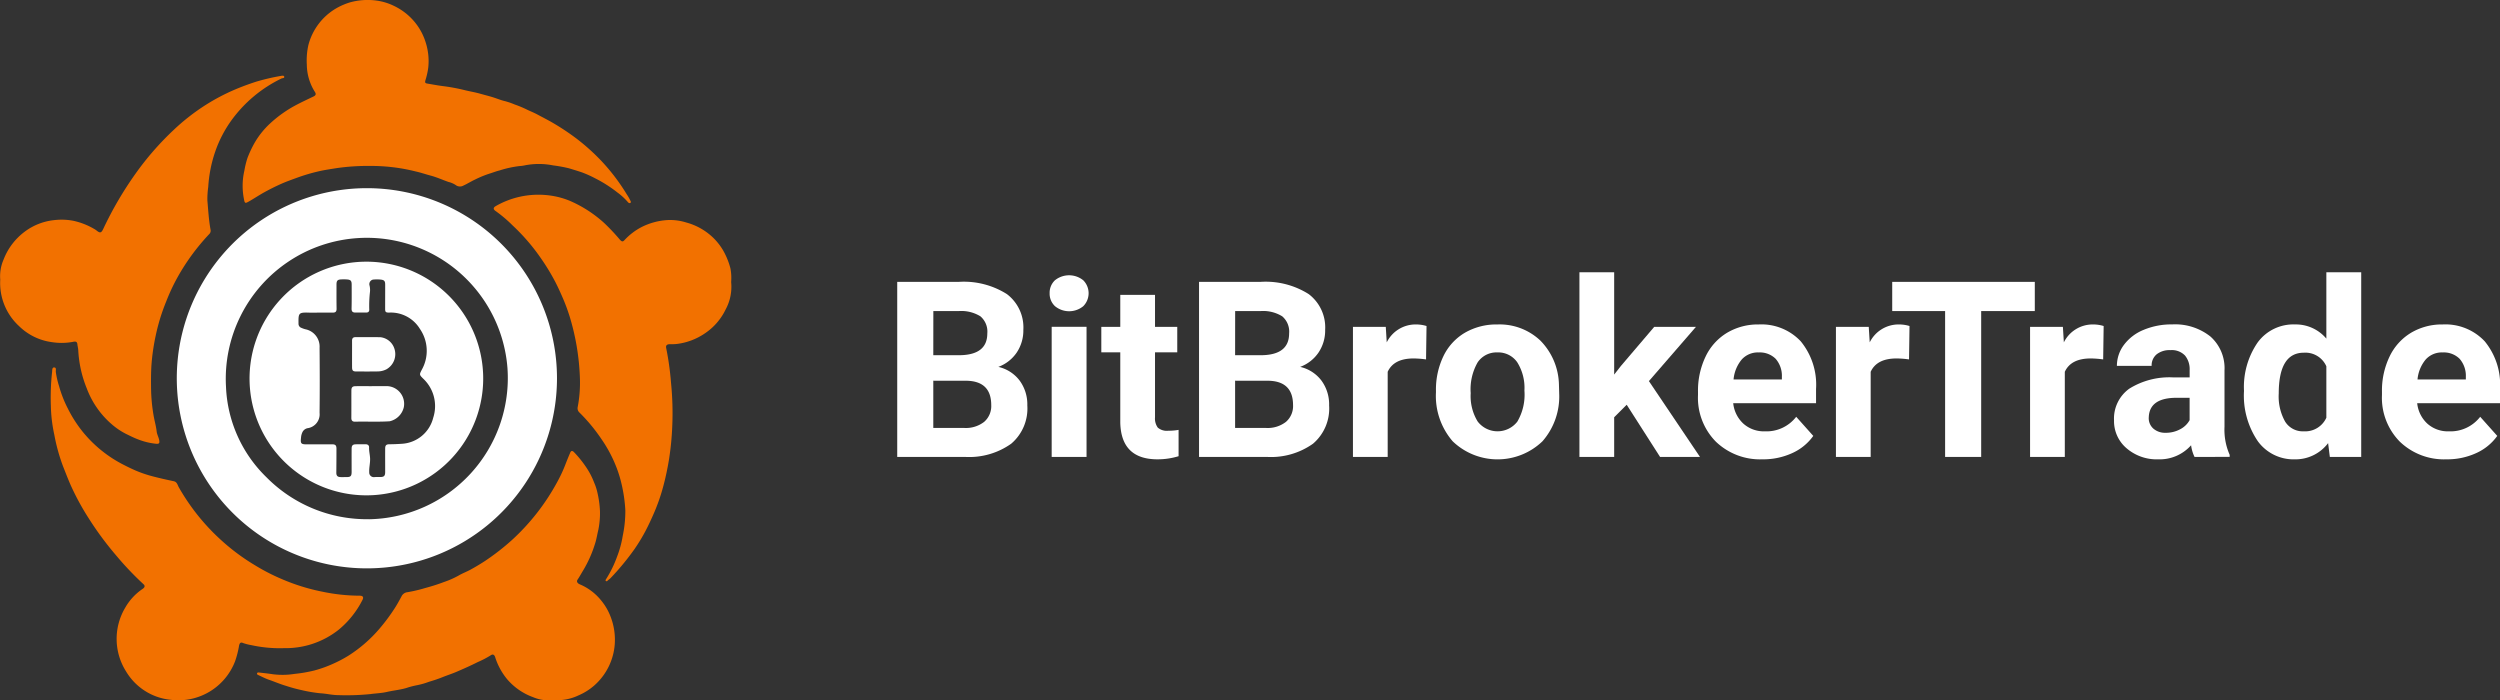
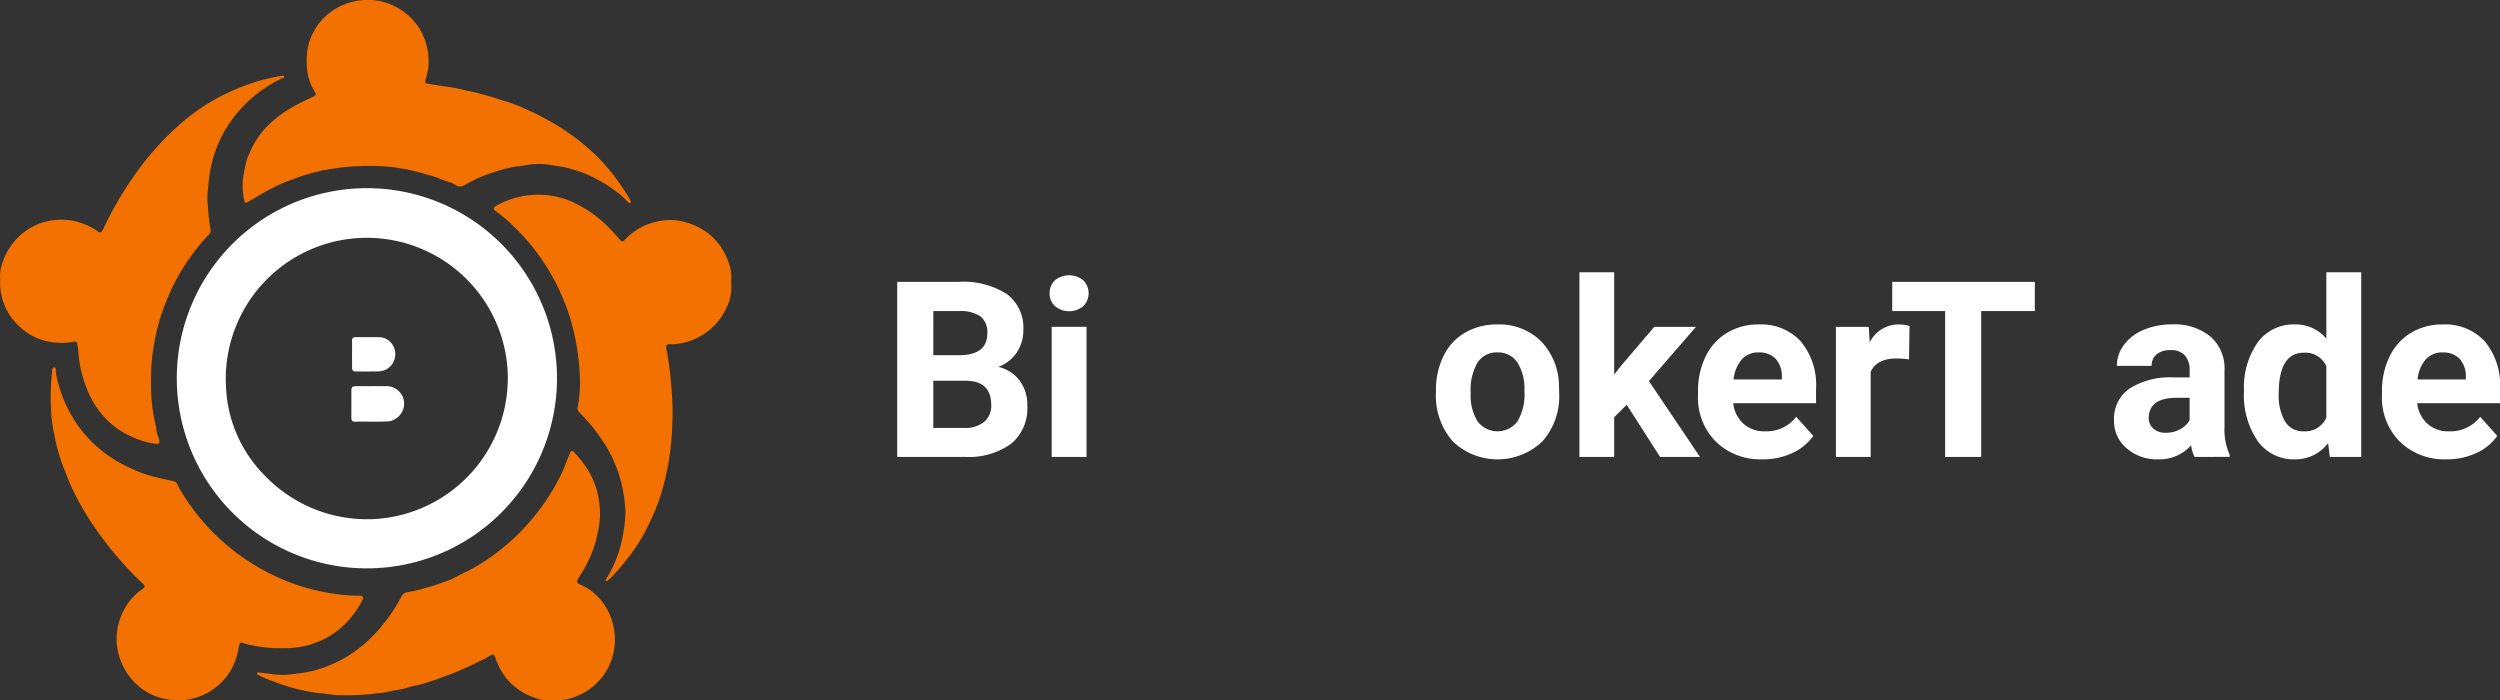
<svg xmlns="http://www.w3.org/2000/svg" width="290" height="81.252" viewBox="0 0 290 81.252">
  <rect x="0" y="0" width="290" height="81.252" fill="#333333" stroke="none" />
  <g id="组_3" data-name="组 3" transform="translate(-321.458 -362.392)">
    <g id="组_1" data-name="组 1" transform="translate(321.458 362.392)">
      <path id="路径_1" data-name="路径 1" d="M516.387,438.556a5.52,5.52,0,0,1-.641,3.187,6.955,6.955,0,0,1-2.373,2.747,7.328,7.328,0,0,1-3.33,1.255,7.564,7.564,0,0,1-.8.025c-.322.007-.457.155-.389.461a33.126,33.126,0,0,1,.561,4.042,34.846,34.846,0,0,1,.143,4.96,33.432,33.432,0,0,1-.4,4.031c-.179,1.058-.4,2.1-.684,3.133a21.905,21.905,0,0,1-1.039,2.959c-.31.715-.637,1.423-1,2.111a20.531,20.531,0,0,1-1.25,2.056,29.348,29.348,0,0,1-2.779,3.371c-.114.122-.256.2-.369.319a.127.127,0,0,1-.187.019c-.058-.058-.024-.13.017-.191a13.262,13.262,0,0,0,1.274-2.592,12.042,12.042,0,0,0,.672-2.459,13.894,13.894,0,0,0,.3-2.949,17.448,17.448,0,0,0-.5-3.312,14.1,14.1,0,0,0-.723-2.148,15.49,15.49,0,0,0-1.529-2.777,20.1,20.1,0,0,0-2.582-3.12.667.667,0,0,1-.188-.645,14.974,14.974,0,0,0,.246-3.516,27.587,27.587,0,0,0-1.164-6.906,21.848,21.848,0,0,0-.768-2.1c-.284-.664-.581-1.319-.91-1.961a25.1,25.1,0,0,0-1.644-2.712,23.3,23.3,0,0,0-3.3-3.839,15.581,15.581,0,0,0-1.97-1.674c-.319-.213-.307-.405.016-.591a9.912,9.912,0,0,1,5.774-1.276,9.363,9.363,0,0,1,2.809.674,14.512,14.512,0,0,1,3.937,2.532,23.483,23.483,0,0,1,1.865,1.975c.251.267.347.259.585-.007a7.215,7.215,0,0,1,1.971-1.478,7.69,7.69,0,0,1,3.022-.795,6.239,6.239,0,0,1,2.1.28,7.2,7.2,0,0,1,3.032,1.667,6.936,6.936,0,0,1,1.3,1.638,8.6,8.6,0,0,1,.806,2A5.831,5.831,0,0,1,516.387,438.556Z" transform="translate(-431.574 -405.841)" fill="#f27100" fill-rule="evenodd" />
      <path id="路径_2" data-name="路径 2" d="M321.485,411.716a4.812,4.812,0,0,1,.383-2.317,7.323,7.323,0,0,1,2.485-3.269,6.871,6.871,0,0,1,3.342-1.313,7.248,7.248,0,0,1,2.264.071,8.216,8.216,0,0,1,2.544,1.019,1.117,1.117,0,0,1,.143.1c.418.343.561.309.793-.185a41.372,41.372,0,0,1,3.749-6.411,33.688,33.688,0,0,1,4.382-5.029,24.577,24.577,0,0,1,3.885-3.017,23.767,23.767,0,0,1,3.084-1.625c.857-.371,1.729-.693,2.613-.981a24.481,24.481,0,0,1,2.857-.669c.138-.027.373-.075.414.068.061.209-.2.17-.318.228a15.479,15.479,0,0,0-5.77,4.809,13.992,13.992,0,0,0-1.922,3.7,15.485,15.485,0,0,0-.8,4.066,10.129,10.129,0,0,0-.1,1.568c.1,1.135.16,2.276.37,3.4a.538.538,0,0,1-.16.508,25.234,25.234,0,0,0-3.621,4.913,22.541,22.541,0,0,0-1.365,2.9,22.776,22.776,0,0,0-1.22,3.967,24.917,24.917,0,0,0-.493,3.424c-.057.923-.056,1.845-.042,2.766a20.132,20.132,0,0,0,.289,3.058c.105.621.287,1.226.358,1.852.041.365.237.683.3,1.041.056.319-.013.423-.335.4a7.872,7.872,0,0,1-2.127-.514c-.482-.18-.933-.41-1.392-.634a8.1,8.1,0,0,1-1.671-1.131,10.2,10.2,0,0,1-2.883-4.151,13.5,13.5,0,0,1-.986-4.421c-.009-.231-.081-.459-.1-.69-.025-.292-.193-.349-.436-.3a7.081,7.081,0,0,1-2.474.056,6.7,6.7,0,0,1-3.86-1.869A6.781,6.781,0,0,1,321.485,411.716Z" transform="translate(-321.457 -379.278)" fill="#f27100" fill-rule="evenodd" />
      <path id="路径_3" data-name="路径 3" d="M365.813,519.541a15.353,15.353,0,0,1-3.877-.346,5.474,5.474,0,0,1-.975-.252c-.3-.142-.4.082-.449.317a10.64,10.64,0,0,1-.467,1.824,7.048,7.048,0,0,1-7.5,4.448,6.81,6.81,0,0,1-5.125-3.263,7.072,7.072,0,0,1-.09-7.458,6.55,6.55,0,0,1,2.011-2.152c.179-.117.326-.314.095-.523a35.836,35.836,0,0,1-3.206-3.376,37.3,37.3,0,0,1-3.173-4.3,29.59,29.59,0,0,1-2.077-3.826c-.309-.7-.579-1.414-.862-2.123a21.418,21.418,0,0,1-1.038-3.731,17.408,17.408,0,0,1-.4-3.4,26.71,26.71,0,0,1,.143-3.847c.029-.208-.021-.551.236-.551.3,0,.175.343.2.543a9.885,9.885,0,0,0,.367,1.6,13.846,13.846,0,0,0,1.057,2.688,14.745,14.745,0,0,0,1.873,2.848,14.643,14.643,0,0,0,4.476,3.568c.484.25.974.491,1.472.707a13.617,13.617,0,0,0,1.841.638c.854.233,1.721.422,2.587.606.389.082.444.437.582.687a24.816,24.816,0,0,0,4.979,6.2,24.361,24.361,0,0,0,3.839,2.846,23.614,23.614,0,0,0,3.152,1.624A23.3,23.3,0,0,0,370.2,513a21.283,21.283,0,0,0,4.3.46c.375-.006.5.17.324.5a10.764,10.764,0,0,1-2.749,3.442,9.877,9.877,0,0,1-6.269,2.142Z" transform="translate(-332.782 -444.359)" fill="#f27100" fill-rule="evenodd" />
      <path id="路径_4" data-name="路径 4" d="M418.511,381.641a25.225,25.225,0,0,0-3.856.249c-.7.114-1.408.211-2.092.371a21.022,21.022,0,0,0-2.474.728c-.632.233-1.269.453-1.883.726-.653.29-1.295.612-1.922.955-.6.327-1.168.708-1.759,1.05-.525.3-.555.3-.663-.306a7.815,7.815,0,0,1,.061-3.224,10.077,10.077,0,0,1,.355-1.456,12.953,12.953,0,0,1,.839-1.786,9.684,9.684,0,0,1,1.807-2.249,14.255,14.255,0,0,1,2.881-2.059c.705-.379,1.43-.714,2.15-1.061.3-.142.283-.321.15-.524a6.015,6.015,0,0,1-.937-3.16,8.132,8.132,0,0,1,.186-2.294,6.96,6.96,0,0,1,3.118-4.179,7.583,7.583,0,0,1,1.738-.765,7.661,7.661,0,0,1,2.943-.211,6.59,6.59,0,0,1,2.218.677,6.987,6.987,0,0,1,2.529,2.105,6.891,6.891,0,0,1,1.041,2.036,7.116,7.116,0,0,1,.318,2.937,8.39,8.39,0,0,1-.332,1.5c-.063.219-.055.336.182.378.585.1,1.167.212,1.758.29a21.785,21.785,0,0,1,2.539.461c.62.159,1.257.255,1.871.431.533.154,1.073.28,1.6.453.427.14.847.312,1.29.414a8.623,8.623,0,0,1,1.119.386,13.03,13.03,0,0,1,1.283.526c.433.221.889.39,1.316.619.632.34,1.273.66,1.892,1.026a28,28,0,0,1,2.723,1.82,24.528,24.528,0,0,1,2.785,2.5,23.276,23.276,0,0,1,3,3.936,5.088,5.088,0,0,1,.4.694c.039.092.133.2.024.284s-.227,0-.3-.087a7.274,7.274,0,0,0-1.207-1.109,15.415,15.415,0,0,0-2.611-1.66,13.444,13.444,0,0,0-1.493-.67c-.5-.172-1.014-.324-1.522-.479a16.391,16.391,0,0,0-1.848-.338,8.417,8.417,0,0,0-3.331.008,3.22,3.22,0,0,1-.521.068,12.118,12.118,0,0,0-2.336.508c-.418.1-.815.262-1.223.385a12.377,12.377,0,0,0-1.631.673c-.47.22-.911.5-1.384.716a.8.8,0,0,1-.863-.078,2.767,2.767,0,0,0-.861-.365c-.686-.244-1.35-.545-2.062-.734-.566-.15-1.13-.346-1.7-.472A21.133,21.133,0,0,0,418.511,381.641Z" transform="translate(-375.577 -362.392)" fill="#f27100" fill-rule="evenodd" />
      <path id="路径_5" data-name="路径 5" d="M442.945,544.2a4.513,4.513,0,0,1-2.314-.333,7.152,7.152,0,0,1-3.009-2.075,7.609,7.609,0,0,1-1.405-2.588c-.1-.283-.274-.358-.5-.2a10.994,10.994,0,0,1-1.511.789c-.806.408-1.635.774-2.466,1.131-.553.238-1.131.419-1.689.646-.495.2-1.007.362-1.514.513a8.486,8.486,0,0,1-1.332.385,10.007,10.007,0,0,0-1.344.352c-.724.2-1.466.27-2.193.437-.621.143-1.27.16-1.9.248a27.659,27.659,0,0,1-3.738.123c-.706,0-1.388-.179-2.083-.215a16.851,16.851,0,0,1-2.167-.365,17.821,17.821,0,0,1-1.813-.495c-.682-.2-1.329-.483-2-.714-.426-.147-.828-.362-1.241-.549-.076-.035-.15-.086-.122-.185.034-.12.139-.11.231-.1.532.063,1.065.116,1.594.2a9,9,0,0,0,2.542-.042,16.233,16.233,0,0,0,2.3-.4A14.171,14.171,0,0,0,417.4,540a14.475,14.475,0,0,0,1.877-.995,16.03,16.03,0,0,0,3.469-3.015,21.7,21.7,0,0,0,1.855-2.488c.268-.421.507-.86.745-1.3a.87.87,0,0,1,.717-.516,16.851,16.851,0,0,0,2.066-.488,22.145,22.145,0,0,0,2.181-.7,10.235,10.235,0,0,0,1.651-.727c.455-.271.961-.454,1.425-.71.556-.306,1.1-.631,1.635-.979a27.09,27.09,0,0,0,3.165-2.461,25.569,25.569,0,0,0,5.2-6.648,16.317,16.317,0,0,0,.973-2.068c.182-.476.376-.947.577-1.416.109-.256.279-.208.437-.043a12.849,12.849,0,0,1,1.519,1.915,8.313,8.313,0,0,1,.8,1.58,6.3,6.3,0,0,1,.376,1.121,11.54,11.54,0,0,1,.315,2.28,9.72,9.72,0,0,1-.192,2.117c-.131.53-.208,1.071-.379,1.594a13.933,13.933,0,0,1-1.346,3.052c-.232.373-.434.762-.684,1.127-.166.242.029.452.267.547a6.336,6.336,0,0,1,2.484,1.884,6.629,6.629,0,0,1,1.079,1.86,7.375,7.375,0,0,1,.483,3.217,7.065,7.065,0,0,1-2.335,4.733,6.856,6.856,0,0,1-1.844,1.173A5.765,5.765,0,0,1,442.945,544.2Z" transform="translate(-378.785 -462.993)" fill="#f27100" fill-rule="evenodd" />
-       <path id="路径_6" data-name="路径 6" d="M419.622,451.114a13.552,13.552,0,1,1-13.5,14.629A13.558,13.558,0,0,1,419.622,451.114Zm-5.589,5.91c-.351,0-.7.01-1.052,0-1.217-.039-1.238.049-1.221,1.258a.5.5,0,0,0,.341.512,2.827,2.827,0,0,0,.463.161,2.048,2.048,0,0,1,1.638,2.15c.024,2.513.03,5.027,0,7.54a1.626,1.626,0,0,1-1.4,1.786.851.851,0,0,0-.585.455,1.76,1.76,0,0,0-.166.641c-.081.688,0,.78.688.777q1.456-.006,2.911-.005c.38,0,.51.114.511.5q0,1.4-.016,2.8c0,.318.121.479.445.5.245.014.491,0,.736,0,.474.005.595-.113.595-.6,0-.9-.006-1.8,0-2.7,0-.359.133-.494.481-.5.374-.007.748,0,1.122-.006.259-.006.432.127.422.364-.017.436.1.854.117,1.285.02.542-.129,1.067-.1,1.6a.534.534,0,0,0,.632.558c.21-.014.421-.005.631-.006.452,0,.586-.131.586-.581,0-.9-.005-1.8,0-2.7,0-.408.123-.519.522-.521.478,0,.954-.025,1.432-.055a3.988,3.988,0,0,0,3.621-3.025,4.364,4.364,0,0,0-1.171-4.536c-.455-.45-.445-.473-.145-1.048a4.482,4.482,0,0,0-.229-4.717,3.951,3.951,0,0,0-3.568-1.891c-.407,0-.468-.068-.466-.469,0-.924.007-1.847.005-2.771,0-.419-.106-.545-.526-.589a4.339,4.339,0,0,0-.769-.009.536.536,0,0,0-.518.7,2.225,2.225,0,0,1,.05.731,14.035,14.035,0,0,0-.083,2.062c.006.234-.125.339-.35.34-.421,0-.842,0-1.262,0-.326,0-.449-.133-.441-.47.022-.923.015-1.847.012-2.77,0-.441-.117-.568-.546-.6a5.619,5.619,0,0,0-.631-.006c-.458.014-.582.139-.583.59,0,.935-.007,1.87.01,2.805.006.337-.124.464-.453.457C415.155,457.015,414.594,457.024,414.033,457.024Z" transform="translate(-377.132 -420.759)" fill="#fff" fill-rule="evenodd" />
      <path id="路径_7" data-name="路径 7" d="M442.953,493.3h1.577a2.055,2.055,0,0,1,2.139,2.424,2.176,2.176,0,0,1-1.643,1.652c-1.344.089-2.685.016-4.027.048-.28.007-.425-.13-.422-.431.009-1.063,0-2.126.006-3.189,0-.374.13-.5.511-.5.619-.006,1.239,0,1.858,0Z" transform="translate(-399.822 -448.508)" fill="#fff" fill-rule="evenodd" />
      <path id="路径_8" data-name="路径 8" d="M440.813,478.661c0-.513.005-1.027,0-1.54-.005-.3.128-.427.42-.426.957,0,1.914-.01,2.871.01a1.918,1.918,0,0,1,1.6,1.266,2.022,2.022,0,0,1-.91,2.461,2.279,2.279,0,0,1-1.009.242c-.828.014-1.657.009-2.486.006-.377,0-.481-.106-.484-.477C440.81,479.688,440.813,479.175,440.813,478.661Z" transform="translate(-399.975 -437.588)" fill="#fff" fill-rule="evenodd" />
      <path id="路径_9" data-name="路径 9" d="M403.453,426.192a22.051,22.051,0,1,0,22.05,22.051A22.051,22.051,0,0,0,403.453,426.192Zm.222,38.4a16.371,16.371,0,0,1-11.866-4.859,15.488,15.488,0,0,1-4.7-10.5,16.362,16.362,0,0,1,32.651-2.161,16.386,16.386,0,0,1-16.086,17.525Z" transform="translate(-360.893 -404.364)" fill="#fff" />
    </g>
    <g id="组_2" data-name="组 2" transform="translate(425.536 393.975)">
      <path id="路径_10" data-name="路径 10" d="M625.664,478.268V457.962h7.113a9.339,9.339,0,0,1,5.606,1.416,4.841,4.841,0,0,1,1.911,4.149,4.588,4.588,0,0,1-.767,2.629,4.43,4.43,0,0,1-2.134,1.667,4.29,4.29,0,0,1,2.462,1.576,4.658,4.658,0,0,1,.9,2.9,5.358,5.358,0,0,1-1.869,4.435,8.412,8.412,0,0,1-5.327,1.534Zm4.184-11.8h3.1q3.165-.055,3.166-2.524a2.332,2.332,0,0,0-.8-1.987,4.217,4.217,0,0,0-2.531-.607h-2.929Zm0,2.957v5.481h3.584a3.46,3.46,0,0,0,2.308-.7,2.415,2.415,0,0,0,.83-1.945q0-2.789-2.887-2.831Z" transform="translate(-625.664 -456.847)" fill="#fff" />
      <path id="路径_11" data-name="路径 11" d="M677.341,457.8a1.985,1.985,0,0,1,.607-1.492,2.614,2.614,0,0,1,3.3,0,2.13,2.13,0,0,1-.007,3,2.585,2.585,0,0,1-3.277,0A1.979,1.979,0,0,1,677.341,457.8Zm4.281,18.995h-4.044V461.7h4.044Z" transform="translate(-659.661 -455.372)" fill="#fff" />
-       <path id="路径_12" data-name="路径 12" d="M701.081,462.365v3.71h2.58v2.956h-2.58v7.531a1.8,1.8,0,0,0,.321,1.2,1.61,1.61,0,0,0,1.227.363,6.439,6.439,0,0,0,1.186-.1v3.054a8.292,8.292,0,0,1-2.441.363q-4.239,0-4.323-4.281v-8.13h-2.2v-2.956h2.2v-3.71Z" transform="translate(-671.177 -459.743)" fill="#fff" />
-       <path id="路径_13" data-name="路径 13" d="M728,478.268V457.962h7.113a9.339,9.339,0,0,1,5.606,1.416,4.84,4.84,0,0,1,1.911,4.149,4.586,4.586,0,0,1-.767,2.629,4.427,4.427,0,0,1-2.134,1.667,4.288,4.288,0,0,1,2.461,1.576,4.659,4.659,0,0,1,.9,2.9,5.357,5.357,0,0,1-1.869,4.435,8.411,8.411,0,0,1-5.327,1.534Zm4.184-11.8h3.1q3.166-.055,3.166-2.524a2.333,2.333,0,0,0-.8-1.987,4.216,4.216,0,0,0-2.531-.607h-2.929Zm0,2.957v5.481h3.584a3.46,3.46,0,0,0,2.308-.7,2.416,2.416,0,0,0,.83-1.945q0-2.789-2.887-2.831Z" transform="translate(-692.99 -456.847)" fill="#fff" />
-       <path id="路径_14" data-name="路径 14" d="M788.659,476.45a10.969,10.969,0,0,0-1.45-.112q-2.287,0-3,1.548v9.874h-4.03V472.671h3.808l.111,1.8a3.735,3.735,0,0,1,3.361-2.078,4.228,4.228,0,0,1,1.255.181Z" transform="translate(-727.315 -466.34)" fill="#fff" />
      <path id="路径_15" data-name="路径 15" d="M808.319,480.076a8.945,8.945,0,0,1,.865-4,6.327,6.327,0,0,1,2.489-2.719,7.26,7.26,0,0,1,3.772-.962,6.872,6.872,0,0,1,4.986,1.869,7.5,7.5,0,0,1,2.155,5.077l.028,1.032a7.889,7.889,0,0,1-1.938,5.572,7.514,7.514,0,0,1-10.411.007,8.027,8.027,0,0,1-1.945-5.69Zm4.031.286a5.637,5.637,0,0,0,.809,3.289,2.905,2.905,0,0,0,4.6.014,6.172,6.172,0,0,0,.823-3.6,5.585,5.585,0,0,0-.823-3.268,2.675,2.675,0,0,0-2.315-1.159,2.631,2.631,0,0,0-2.287,1.152A6.273,6.273,0,0,0,812.35,480.362Z" transform="translate(-745.827 -466.34)" fill="#fff" />
      <path id="路径_16" data-name="路径 16" d="M862.453,470.07,861,471.521v4.6h-4.03V454.7H861V466.57l.781-1,3.863-4.532h4.839l-5.453,6.289,5.927,8.8h-4.63Z" transform="translate(-777.834 -454.702)" fill="#fff" />
      <path id="路径_17" data-name="路径 17" d="M904.644,488.039a7.406,7.406,0,0,1-5.4-2.036,7.237,7.237,0,0,1-2.085-5.425v-.39a9.116,9.116,0,0,1,.879-4.065,6.45,6.45,0,0,1,2.489-2.761,6.987,6.987,0,0,1,3.674-.969,6.262,6.262,0,0,1,4.874,1.953,7.933,7.933,0,0,1,1.778,5.536v1.646h-9.609a3.743,3.743,0,0,0,1.178,2.371,3.563,3.563,0,0,0,2.489.893,4.35,4.35,0,0,0,3.64-1.688l1.981,2.218a6.05,6.05,0,0,1-2.455,2A8.056,8.056,0,0,1,904.644,488.039Zm-.46-12.4a2.519,2.519,0,0,0-1.946.813,4.208,4.208,0,0,0-.955,2.325h5.606v-.322a3,3,0,0,0-.725-2.08A2.6,2.6,0,0,0,904.184,475.642Z" transform="translate(-804.269 -466.34)" fill="#fff" />
      <path id="路径_18" data-name="路径 18" d="M952.414,476.45a10.966,10.966,0,0,0-1.45-.112q-2.287,0-3,1.548v9.874h-4.03V472.671h3.807l.112,1.8a3.734,3.734,0,0,1,3.361-2.078,4.227,4.227,0,0,1,1.255.181Z" transform="translate(-835.044 -466.34)" fill="#fff" />
      <path id="路径_19" data-name="路径 19" d="M979.556,461.351h-6.22v16.916h-4.184V461.351h-6.136v-3.389h16.54Z" transform="translate(-847.597 -456.847)" fill="#fff" />
-       <path id="路径_20" data-name="路径 20" d="M1018.238,476.45a10.966,10.966,0,0,0-1.45-.112q-2.287,0-3,1.548v9.874h-4.03V472.671h3.807l.112,1.8a3.735,3.735,0,0,1,3.361-2.078,4.226,4.226,0,0,1,1.255.181Z" transform="translate(-878.348 -466.34)" fill="#fff" />
      <path id="路径_21" data-name="路径 21" d="M1047.549,487.761a4.463,4.463,0,0,1-.4-1.353,4.877,4.877,0,0,1-3.807,1.632,5.358,5.358,0,0,1-3.675-1.283,4.126,4.126,0,0,1-1.457-3.236,4.265,4.265,0,0,1,1.778-3.682,8.777,8.777,0,0,1,5.139-1.3h1.855v-.865a2.485,2.485,0,0,0-.537-1.673,2.111,2.111,0,0,0-1.694-.628,2.4,2.4,0,0,0-1.6.488,1.659,1.659,0,0,0-.578,1.339h-4.03a4.051,4.051,0,0,1,.809-2.427,5.352,5.352,0,0,1,2.287-1.75,8.341,8.341,0,0,1,3.32-.635,6.585,6.585,0,0,1,4.427,1.4,4.9,4.9,0,0,1,1.639,3.94v6.541a7.2,7.2,0,0,0,.6,3.249v.237Zm-3.333-2.8a3.475,3.475,0,0,0,1.646-.4,2.612,2.612,0,0,0,1.116-1.067V480.9h-1.507q-3.026,0-3.221,2.092l-.014.237a1.614,1.614,0,0,0,.53,1.241A2.057,2.057,0,0,0,1044.215,484.958Z" transform="translate(-897.061 -466.34)" fill="#fff" />
      <path id="路径_22" data-name="路径 22" d="M1082.288,468.467a9.1,9.1,0,0,1,1.583-5.621,5.136,5.136,0,0,1,4.33-2.092,4.622,4.622,0,0,1,3.64,1.646v-7.7h4.044v21.421h-3.64l-.2-1.6a4.743,4.743,0,0,1-3.877,1.882,5.122,5.122,0,0,1-4.274-2.1A9.387,9.387,0,0,1,1082.288,468.467Zm4.03.3a5.955,5.955,0,0,0,.739,3.254,2.407,2.407,0,0,0,2.148,1.131,2.7,2.7,0,0,0,2.636-1.578V465.61a2.659,2.659,0,0,0-2.608-1.578Q1086.318,464.032,1086.318,468.767Z" transform="translate(-926.062 -454.702)" fill="#fff" />
      <path id="路径_23" data-name="路径 23" d="M1136.543,488.039a7.408,7.408,0,0,1-5.4-2.036,7.239,7.239,0,0,1-2.085-5.425v-.39a9.115,9.115,0,0,1,.879-4.065,6.451,6.451,0,0,1,2.489-2.761,6.99,6.99,0,0,1,3.675-.969,6.261,6.261,0,0,1,4.874,1.953,7.934,7.934,0,0,1,1.778,5.536v1.646h-9.609a3.744,3.744,0,0,0,1.178,2.371,3.563,3.563,0,0,0,2.49.893,4.349,4.349,0,0,0,3.64-1.688l1.981,2.218a6.052,6.052,0,0,1-2.455,2A8.057,8.057,0,0,1,1136.543,488.039Zm-.46-12.4a2.519,2.519,0,0,0-1.946.813,4.208,4.208,0,0,0-.955,2.325h5.606v-.322a3,3,0,0,0-.725-2.08A2.6,2.6,0,0,0,1136.083,475.642Z" transform="translate(-956.828 -466.34)" fill="#fff" />
    </g>
  </g>
</svg>